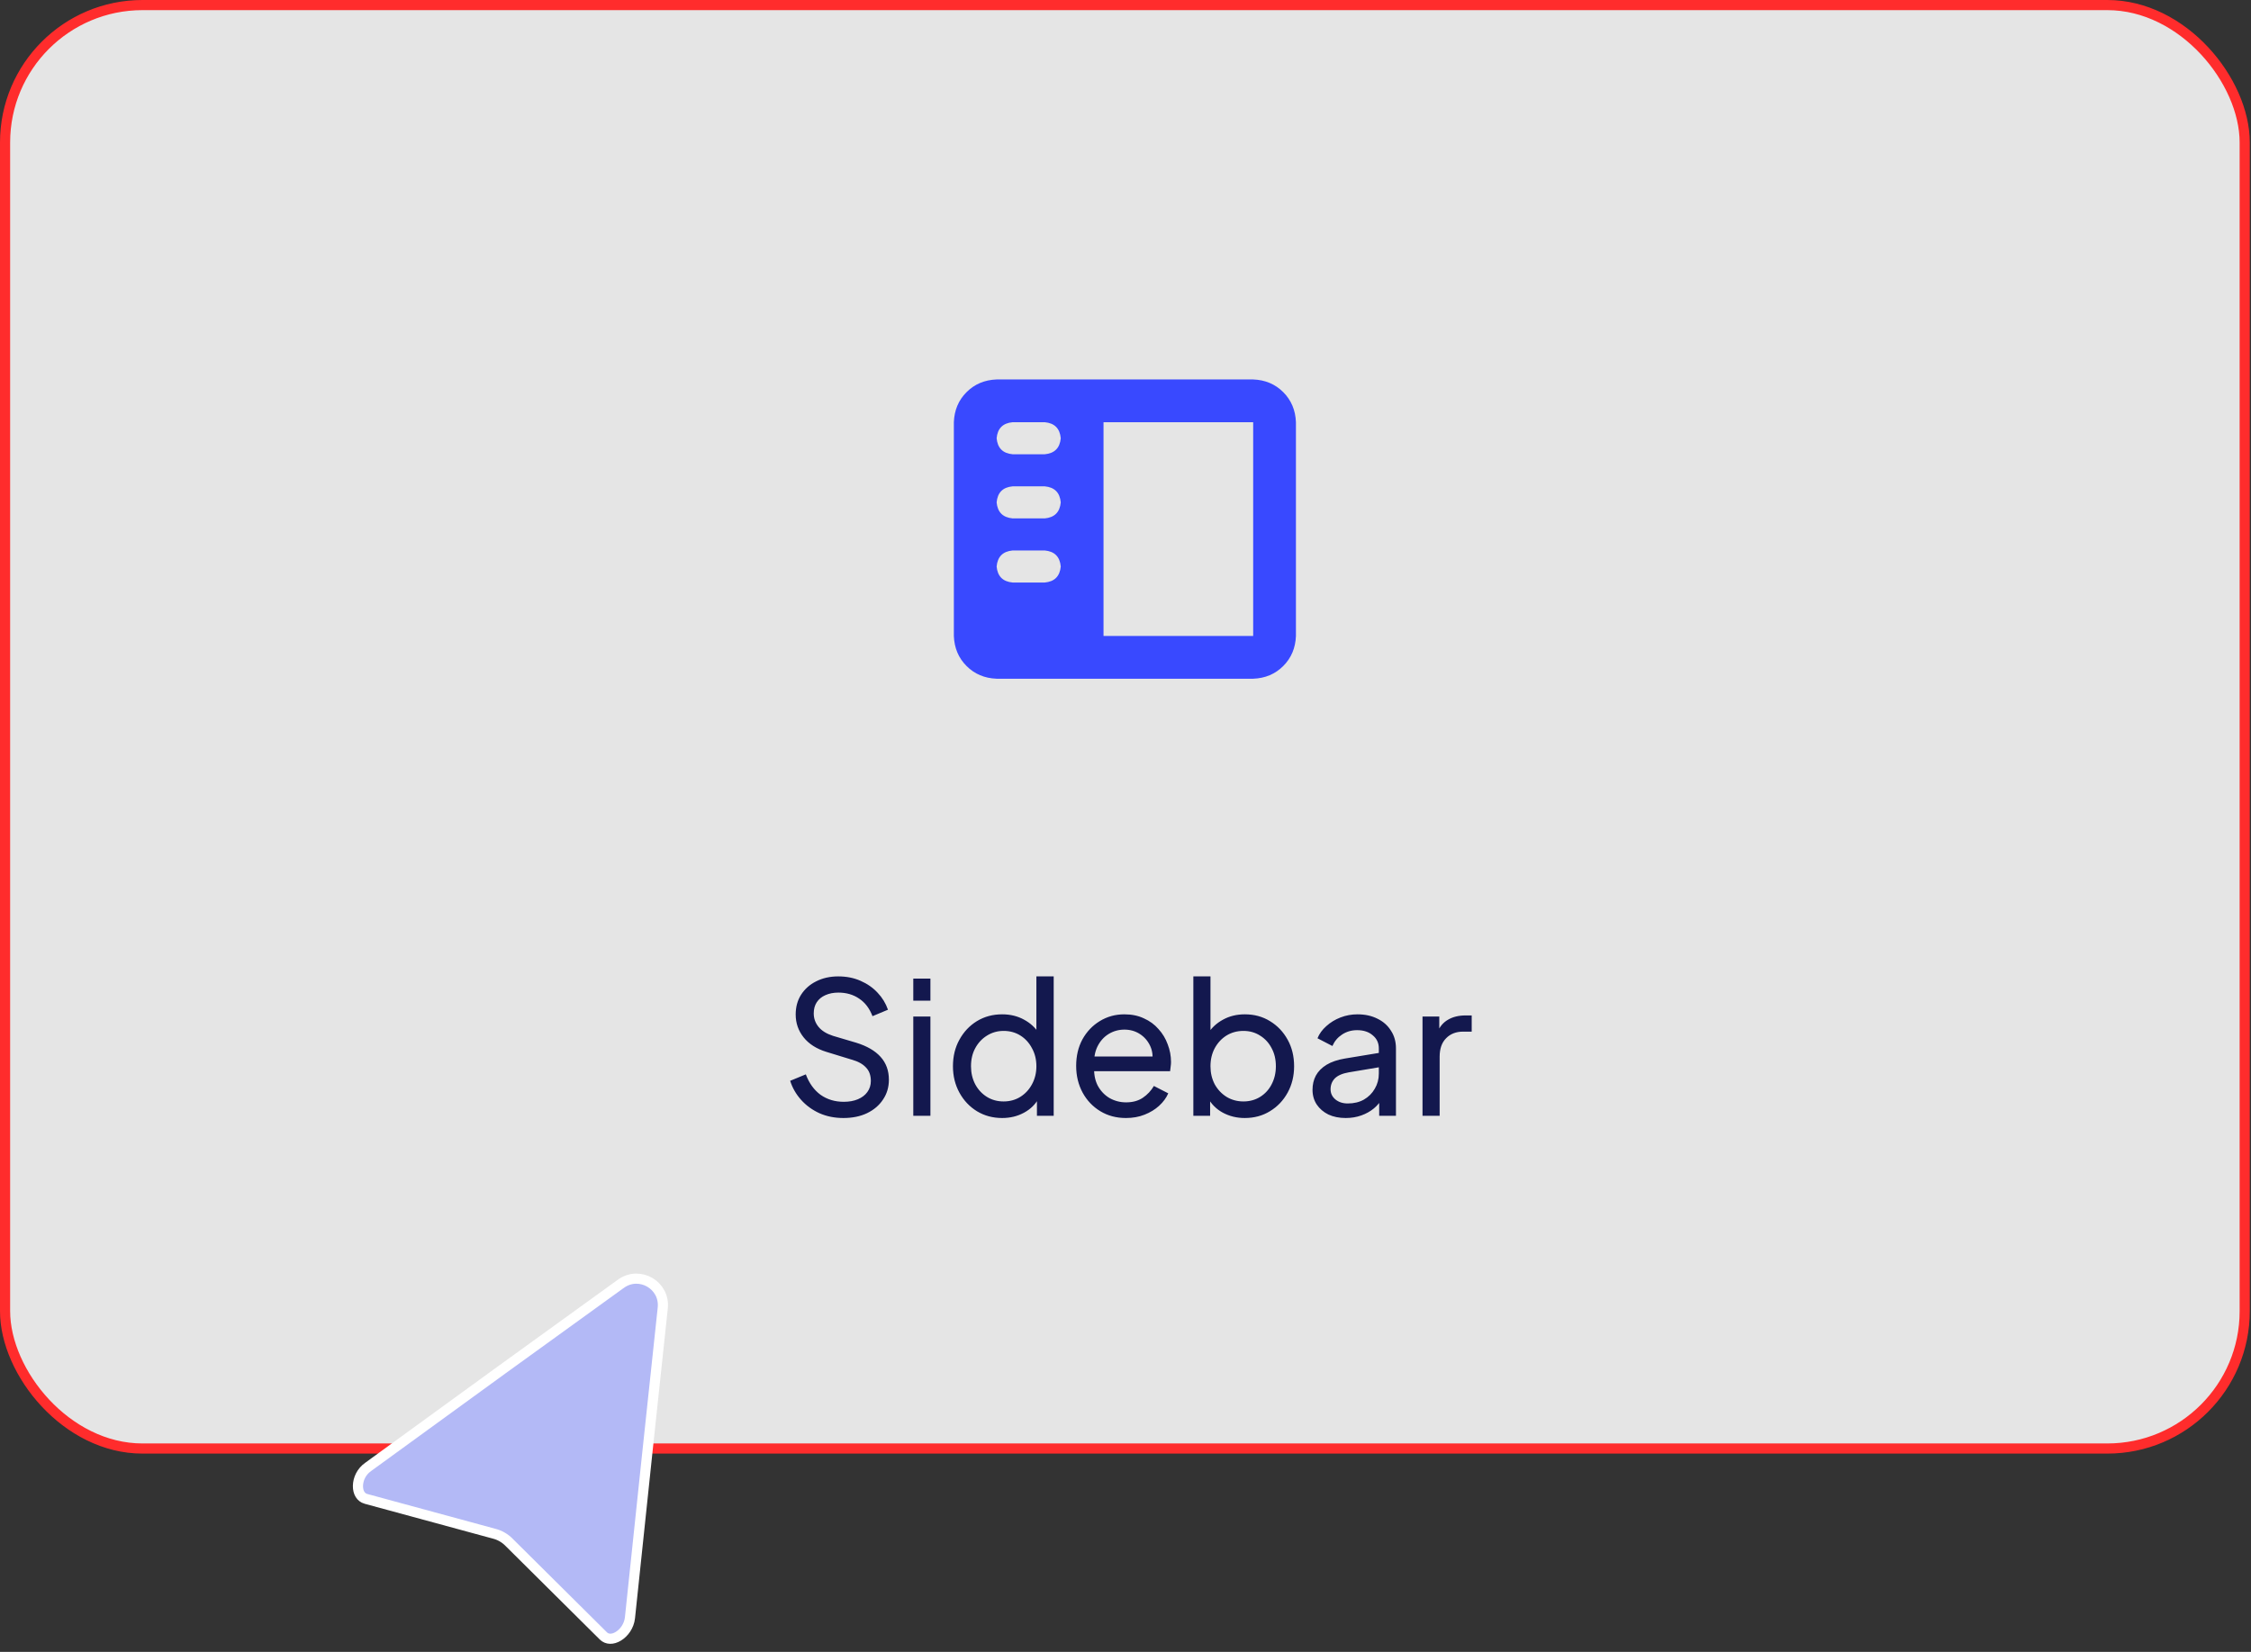
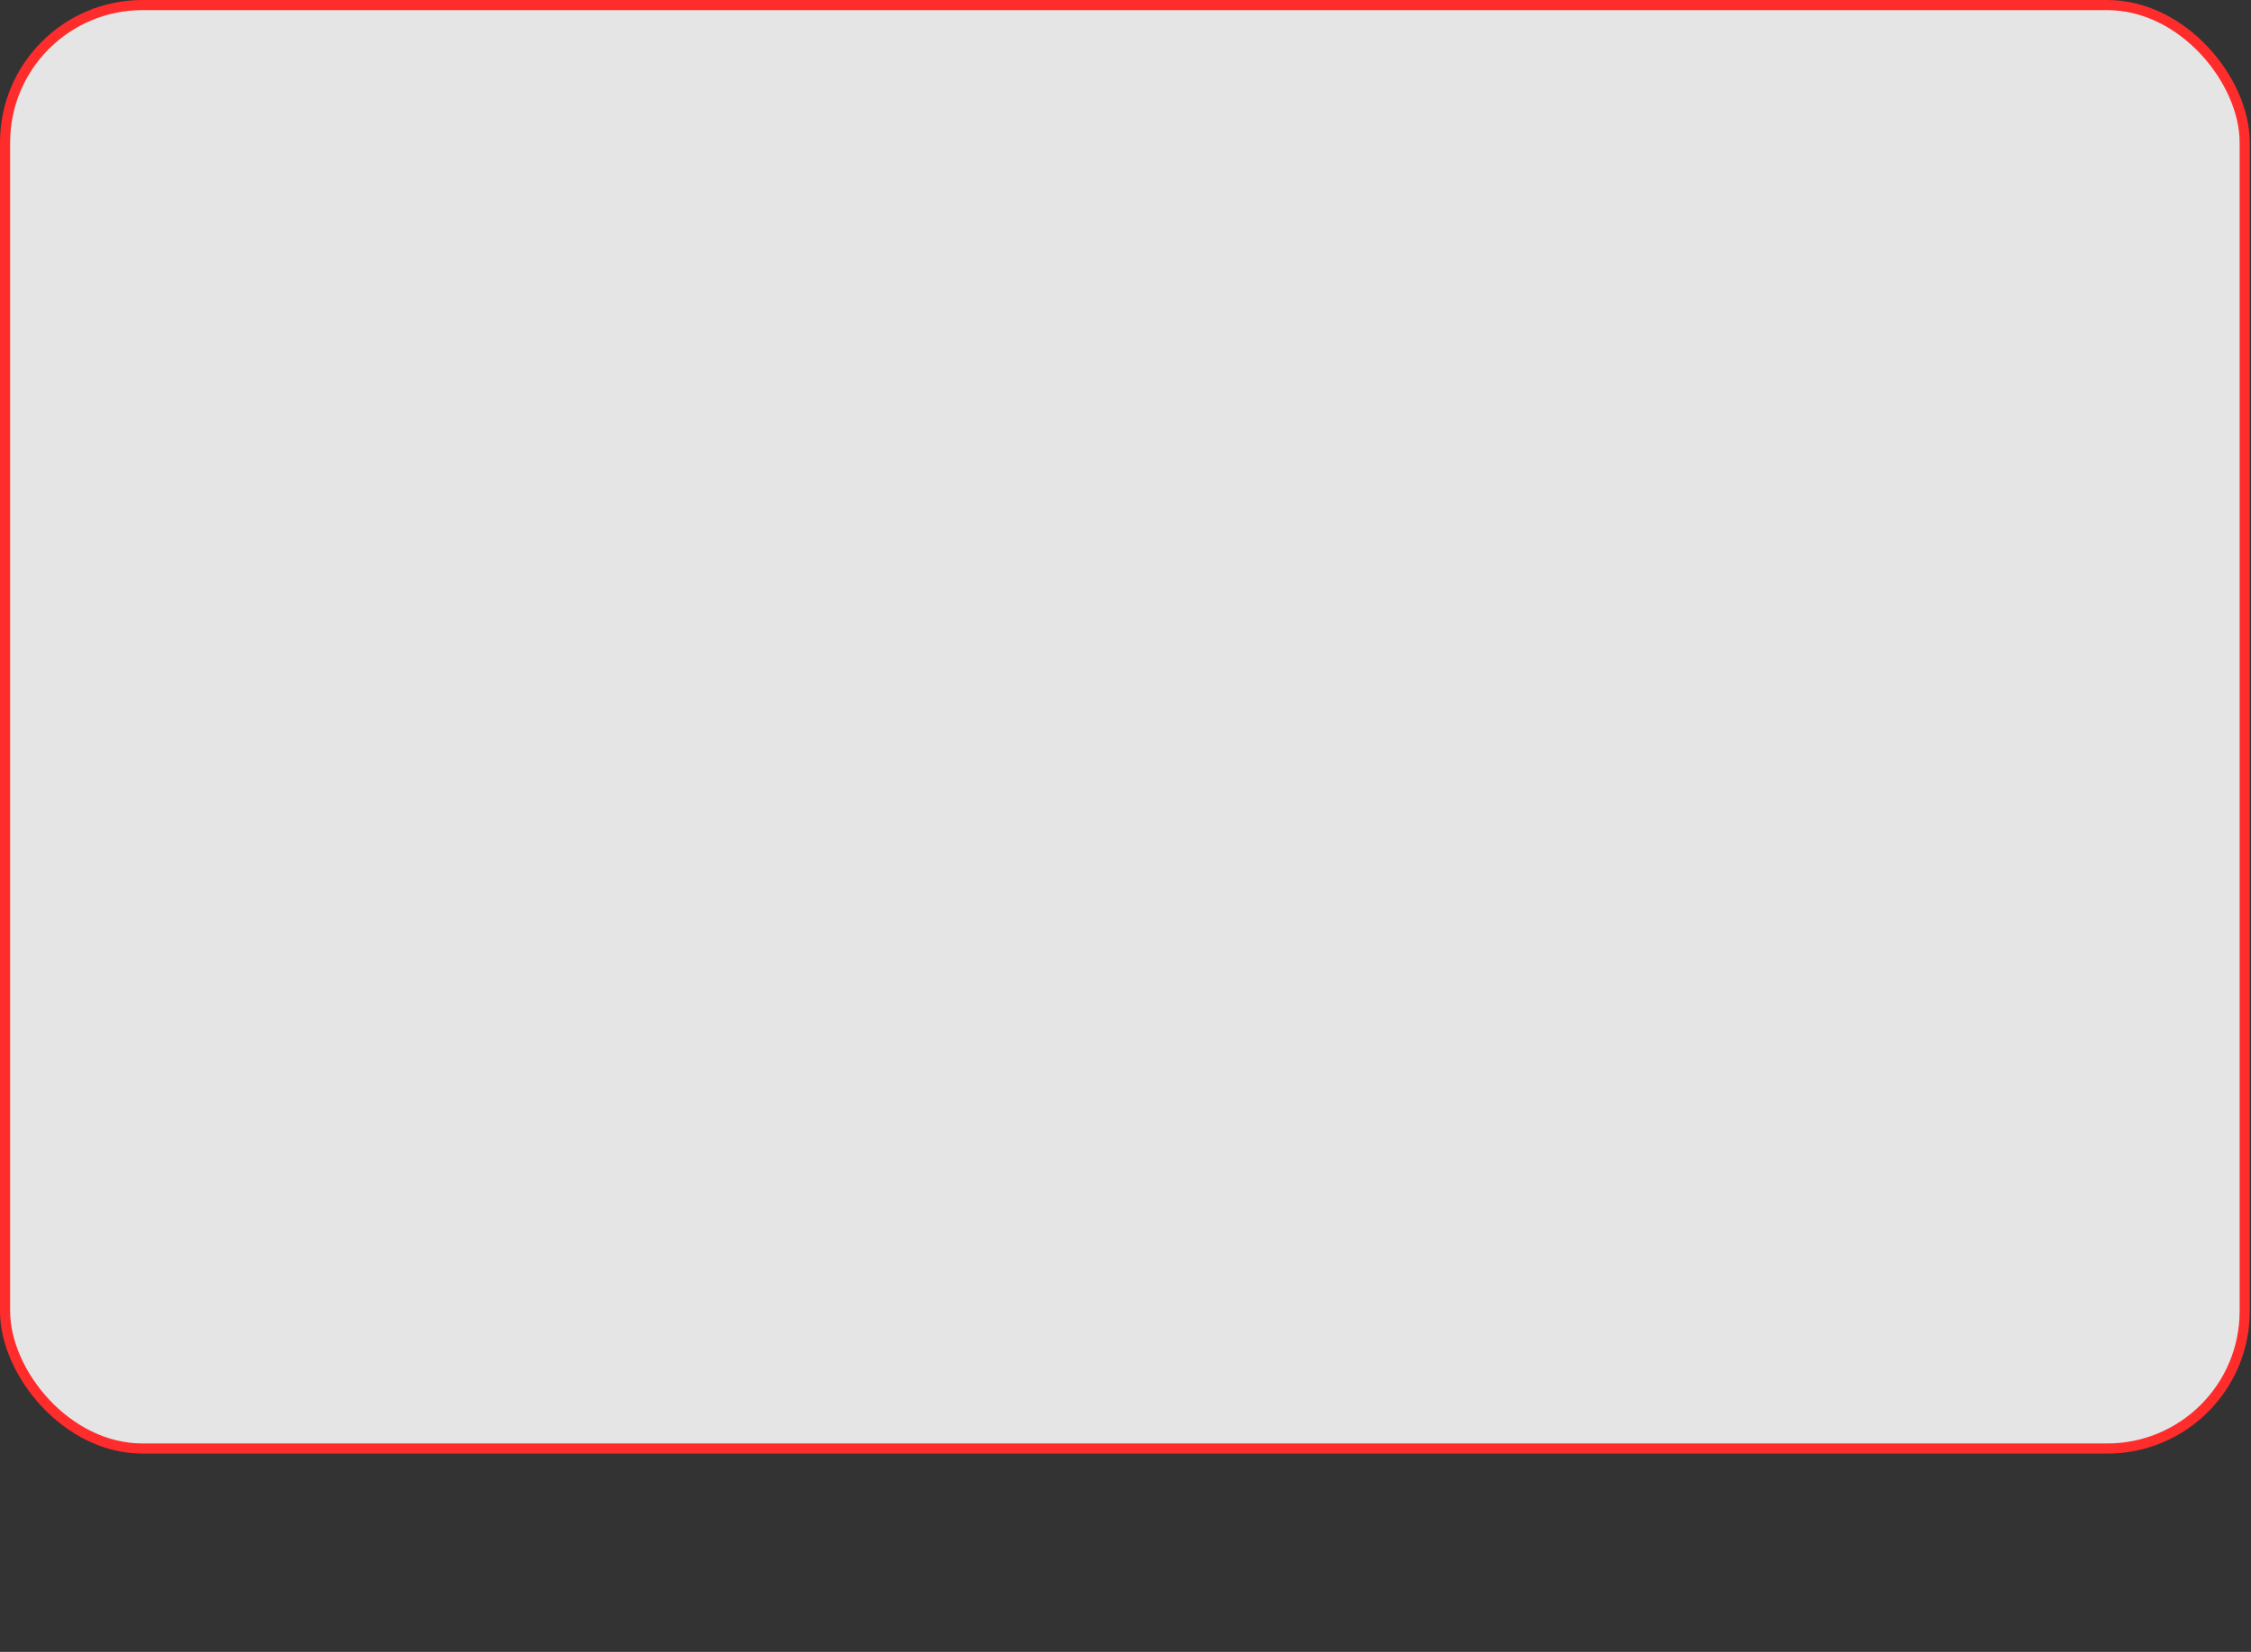
<svg xmlns="http://www.w3.org/2000/svg" width="218" height="160" viewBox="0 0 218 160" fill="none">
  <rect x="0" y="0" width="218" height="160" fill="#333333" stroke="none" />
  <rect x="0.491" y="0.491" width="216.899" height="139.813" rx="13.307" fill="white" fill-opacity="0.87" stroke="#FF2C2C" stroke-width="0.982" />
-   <path d="M81.679 108.29C80.835 108.29 80.062 108.136 79.36 107.826C78.658 107.505 78.064 107.071 77.576 106.524C77.089 105.977 76.738 105.365 76.524 104.687L78.04 104.062C78.361 104.919 78.837 105.579 79.467 106.042C80.109 106.494 80.858 106.72 81.715 106.72C82.238 106.72 82.696 106.637 83.088 106.471C83.481 106.304 83.784 106.072 83.998 105.775C84.224 105.466 84.337 105.109 84.337 104.705C84.337 104.146 84.176 103.706 83.855 103.385C83.546 103.052 83.088 102.802 82.482 102.635L80.038 101.886C79.075 101.589 78.337 101.119 77.826 100.477C77.315 99.835 77.059 99.097 77.059 98.265C77.059 97.54 77.231 96.903 77.576 96.356C77.933 95.797 78.421 95.363 79.039 95.054C79.669 94.733 80.383 94.573 81.18 94.573C81.976 94.573 82.696 94.715 83.338 95.001C83.992 95.286 84.545 95.672 84.997 96.16C85.449 96.636 85.782 97.183 85.996 97.801L84.497 98.426C84.212 97.676 83.784 97.112 83.213 96.731C82.642 96.338 81.97 96.142 81.197 96.142C80.722 96.142 80.299 96.225 79.931 96.392C79.574 96.547 79.295 96.778 79.092 97.088C78.902 97.385 78.807 97.742 78.807 98.158C78.807 98.646 78.962 99.08 79.271 99.46C79.58 99.841 80.05 100.132 80.68 100.334L82.91 100.994C83.956 101.315 84.747 101.773 85.282 102.368C85.817 102.962 86.085 103.7 86.085 104.58C86.085 105.305 85.895 105.947 85.514 106.506C85.146 107.065 84.628 107.505 83.962 107.826C83.308 108.136 82.547 108.29 81.679 108.29ZM88.448 108.076V98.461H90.107V108.076H88.448ZM88.448 96.927V94.787H90.107V96.927H88.448ZM97.052 108.29C96.148 108.29 95.333 108.07 94.608 107.63C93.894 107.19 93.329 106.59 92.913 105.828C92.497 105.067 92.289 104.217 92.289 103.278C92.289 102.314 92.497 101.458 92.913 100.709C93.329 99.948 93.894 99.347 94.608 98.907C95.333 98.467 96.148 98.247 97.052 98.247C97.849 98.247 98.556 98.42 99.174 98.764C99.793 99.097 100.28 99.549 100.637 100.12L100.37 100.53V94.573H102.046V108.076H100.423V106.025L100.637 106.31C100.304 106.94 99.817 107.428 99.174 107.773C98.544 108.118 97.837 108.29 97.052 108.29ZM97.195 106.685C97.801 106.685 98.342 106.536 98.818 106.239C99.293 105.941 99.668 105.537 99.942 105.026C100.227 104.502 100.37 103.92 100.37 103.278C100.37 102.623 100.227 102.041 99.942 101.529C99.668 101.006 99.293 100.596 98.818 100.299C98.342 100.001 97.801 99.853 97.195 99.853C96.6 99.853 96.059 100.007 95.571 100.316C95.096 100.614 94.721 101.018 94.447 101.529C94.174 102.029 94.037 102.612 94.037 103.278C94.037 103.92 94.174 104.502 94.447 105.026C94.721 105.537 95.096 105.941 95.571 106.239C96.047 106.536 96.588 106.685 97.195 106.685ZM109.038 108.29C108.111 108.29 107.284 108.07 106.559 107.63C105.833 107.19 105.262 106.59 104.846 105.828C104.43 105.055 104.222 104.193 104.222 103.242C104.222 102.279 104.424 101.422 104.828 100.673C105.244 99.924 105.803 99.335 106.505 98.907C107.219 98.467 108.015 98.247 108.895 98.247C109.609 98.247 110.239 98.378 110.786 98.64C111.345 98.889 111.815 99.234 112.195 99.674C112.588 100.102 112.885 100.596 113.087 101.155C113.301 101.702 113.408 102.273 113.408 102.867C113.408 102.998 113.397 103.147 113.373 103.313C113.361 103.468 113.343 103.616 113.319 103.759H105.435V102.332H112.356L111.571 102.974C111.678 102.356 111.619 101.803 111.393 101.315C111.167 100.828 110.834 100.441 110.394 100.156C109.954 99.871 109.454 99.728 108.895 99.728C108.336 99.728 107.825 99.871 107.361 100.156C106.898 100.441 106.535 100.852 106.273 101.387C106.023 101.91 105.922 102.534 105.97 103.26C105.922 103.961 106.029 104.58 106.291 105.115C106.565 105.638 106.945 106.048 107.433 106.346C107.932 106.631 108.473 106.774 109.056 106.774C109.698 106.774 110.239 106.625 110.679 106.328C111.119 106.031 111.476 105.65 111.75 105.186L113.141 105.9C112.951 106.34 112.653 106.744 112.249 107.113C111.857 107.47 111.387 107.755 110.84 107.969C110.305 108.183 109.704 108.29 109.038 108.29ZM120.548 108.29C119.775 108.29 119.068 108.118 118.426 107.773C117.795 107.428 117.308 106.94 116.963 106.31L117.195 106.025V108.076H115.571V94.573H117.23V100.53L116.981 100.12C117.337 99.549 117.825 99.097 118.443 98.764C119.062 98.42 119.769 98.247 120.566 98.247C121.47 98.247 122.279 98.467 122.992 98.907C123.718 99.347 124.288 99.948 124.705 100.709C125.121 101.458 125.329 102.314 125.329 103.278C125.329 104.217 125.121 105.067 124.705 105.828C124.288 106.59 123.718 107.19 122.992 107.63C122.279 108.07 121.464 108.29 120.548 108.29ZM120.423 106.685C121.03 106.685 121.571 106.536 122.047 106.239C122.522 105.941 122.891 105.537 123.153 105.026C123.426 104.502 123.563 103.92 123.563 103.278C123.563 102.612 123.426 102.029 123.153 101.529C122.891 101.018 122.522 100.614 122.047 100.316C121.571 100.007 121.03 99.853 120.423 99.853C119.817 99.853 119.27 100.001 118.782 100.299C118.307 100.596 117.926 101.006 117.641 101.529C117.367 102.041 117.23 102.623 117.23 103.278C117.23 103.92 117.367 104.502 117.641 105.026C117.926 105.537 118.307 105.941 118.782 106.239C119.27 106.536 119.817 106.685 120.423 106.685ZM130.323 108.29C129.692 108.29 129.134 108.177 128.646 107.951C128.17 107.713 127.796 107.392 127.522 106.988C127.249 106.572 127.112 106.096 127.112 105.561C127.112 105.049 127.219 104.592 127.433 104.187C127.659 103.771 128.004 103.42 128.468 103.135C128.943 102.849 129.538 102.647 130.251 102.528L133.819 101.94V103.331L130.626 103.866C130.008 103.973 129.556 104.169 129.27 104.455C128.997 104.74 128.86 105.091 128.86 105.507C128.86 105.9 129.015 106.227 129.324 106.488C129.645 106.75 130.043 106.881 130.519 106.881C131.125 106.881 131.649 106.756 132.089 106.506C132.541 106.245 132.891 105.894 133.141 105.454C133.403 105.014 133.534 104.526 133.534 103.991V101.547C133.534 101.024 133.337 100.602 132.945 100.281C132.564 99.948 132.059 99.781 131.429 99.781C130.882 99.781 130.394 99.924 129.966 100.209C129.55 100.483 129.241 100.852 129.038 101.315L127.593 100.566C127.772 100.126 128.057 99.734 128.45 99.389C128.842 99.032 129.3 98.753 129.823 98.55C130.347 98.348 130.894 98.247 131.464 98.247C132.202 98.247 132.85 98.39 133.409 98.675C133.968 98.949 134.402 99.335 134.711 99.835C135.032 100.322 135.193 100.893 135.193 101.547V108.076H133.569V106.257L133.873 106.364C133.67 106.744 133.397 107.077 133.052 107.363C132.707 107.648 132.303 107.874 131.839 108.04C131.375 108.207 130.87 108.29 130.323 108.29ZM137.765 108.076V98.461H139.388V100.227L139.21 99.978C139.436 99.43 139.78 99.026 140.244 98.764C140.708 98.491 141.273 98.354 141.939 98.354H142.528V99.924H141.689C141.011 99.924 140.464 100.138 140.048 100.566C139.632 100.982 139.424 101.577 139.424 102.35V108.076H137.765Z" fill="#13184E" />
-   <path d="M92.377 40.895C92.421 39.73 92.83 38.759 93.607 37.983C94.383 37.206 95.354 36.797 96.519 36.754H121.365C122.529 36.797 123.5 37.206 124.276 37.983C125.053 38.759 125.462 39.73 125.506 40.895V61.6C125.462 62.764 125.053 63.735 124.276 64.511C123.5 65.288 122.529 65.698 121.365 65.741H96.519C95.354 65.698 94.383 65.288 93.607 64.511C92.83 63.735 92.421 62.764 92.377 61.6V40.895ZM106.871 40.895V61.6H121.365V40.895H106.871ZM98.071 40.895C97.122 40.981 96.605 41.498 96.519 42.447C96.605 43.397 97.122 43.914 98.071 44H101.177C102.126 43.914 102.644 43.397 102.73 42.447C102.644 41.498 102.126 40.981 101.177 40.895H98.071ZM96.519 48.659C96.605 49.608 97.122 50.126 98.071 50.212H101.177C102.126 50.126 102.644 49.608 102.73 48.659C102.644 47.71 102.126 47.192 101.177 47.106H98.071C97.122 47.192 96.605 47.71 96.519 48.659ZM98.071 53.318C97.122 53.404 96.605 53.922 96.519 54.871C96.605 55.819 97.122 56.337 98.071 56.423H101.177C102.126 56.337 102.644 55.819 102.73 54.871C102.644 53.922 102.126 53.404 101.177 53.318H98.071Z" fill="#3949FF" />
-   <path d="M62.686 140.763L62.686 140.763L61.009 156.699C61.009 156.699 61.009 156.699 61.009 156.7C60.922 157.485 60.448 158.143 59.889 158.484C59.328 158.826 58.794 158.802 58.439 158.459C58.439 158.459 58.438 158.458 58.438 158.458L49.301 149.388C48.916 148.989 48.396 148.689 47.858 148.555L35.435 145.177C35.434 145.177 35.434 145.177 35.433 145.177C34.955 145.04 34.656 144.577 34.666 143.918C34.676 143.262 35.006 142.529 35.661 142.08L35.661 142.08L35.671 142.072L48.634 132.652L48.635 132.651L60.148 124.333C60.149 124.333 60.149 124.333 60.149 124.333C61.94 123.055 64.398 124.475 64.188 126.663C64.188 126.664 64.188 126.665 64.188 126.665L62.686 140.763Z" fill="#B3B9F6" stroke="white" stroke-width="0.982" />
</svg>